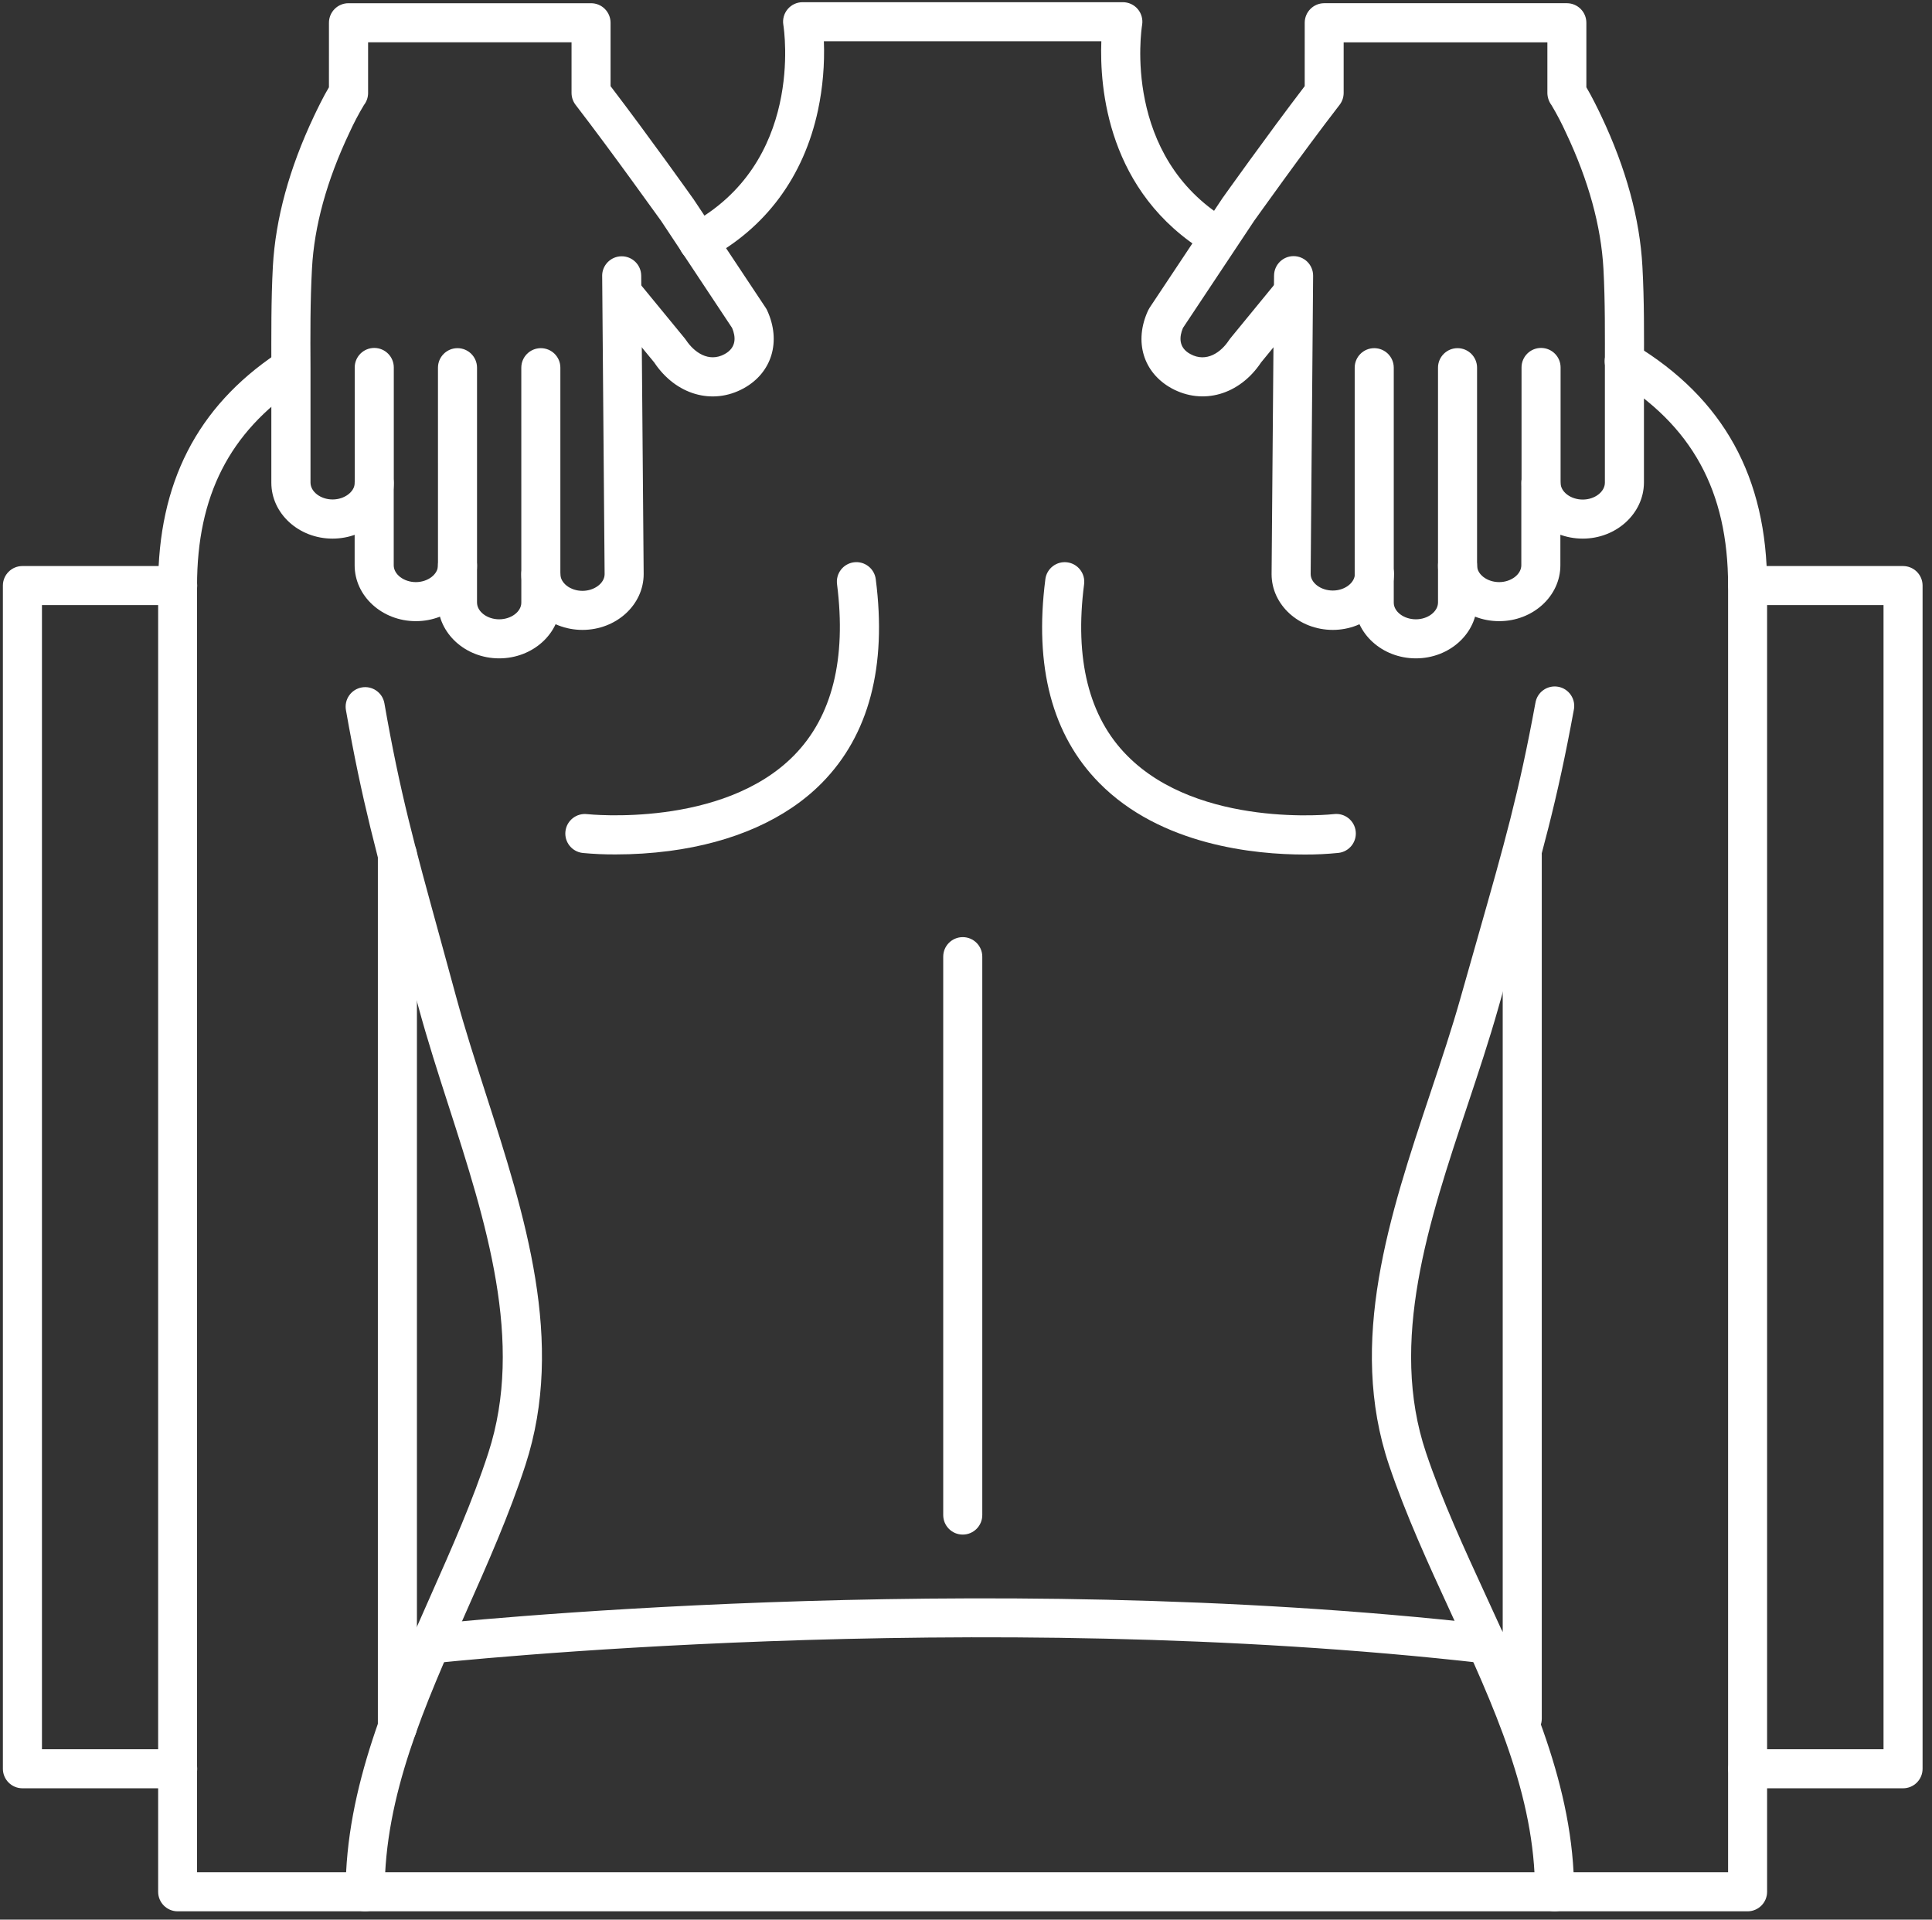
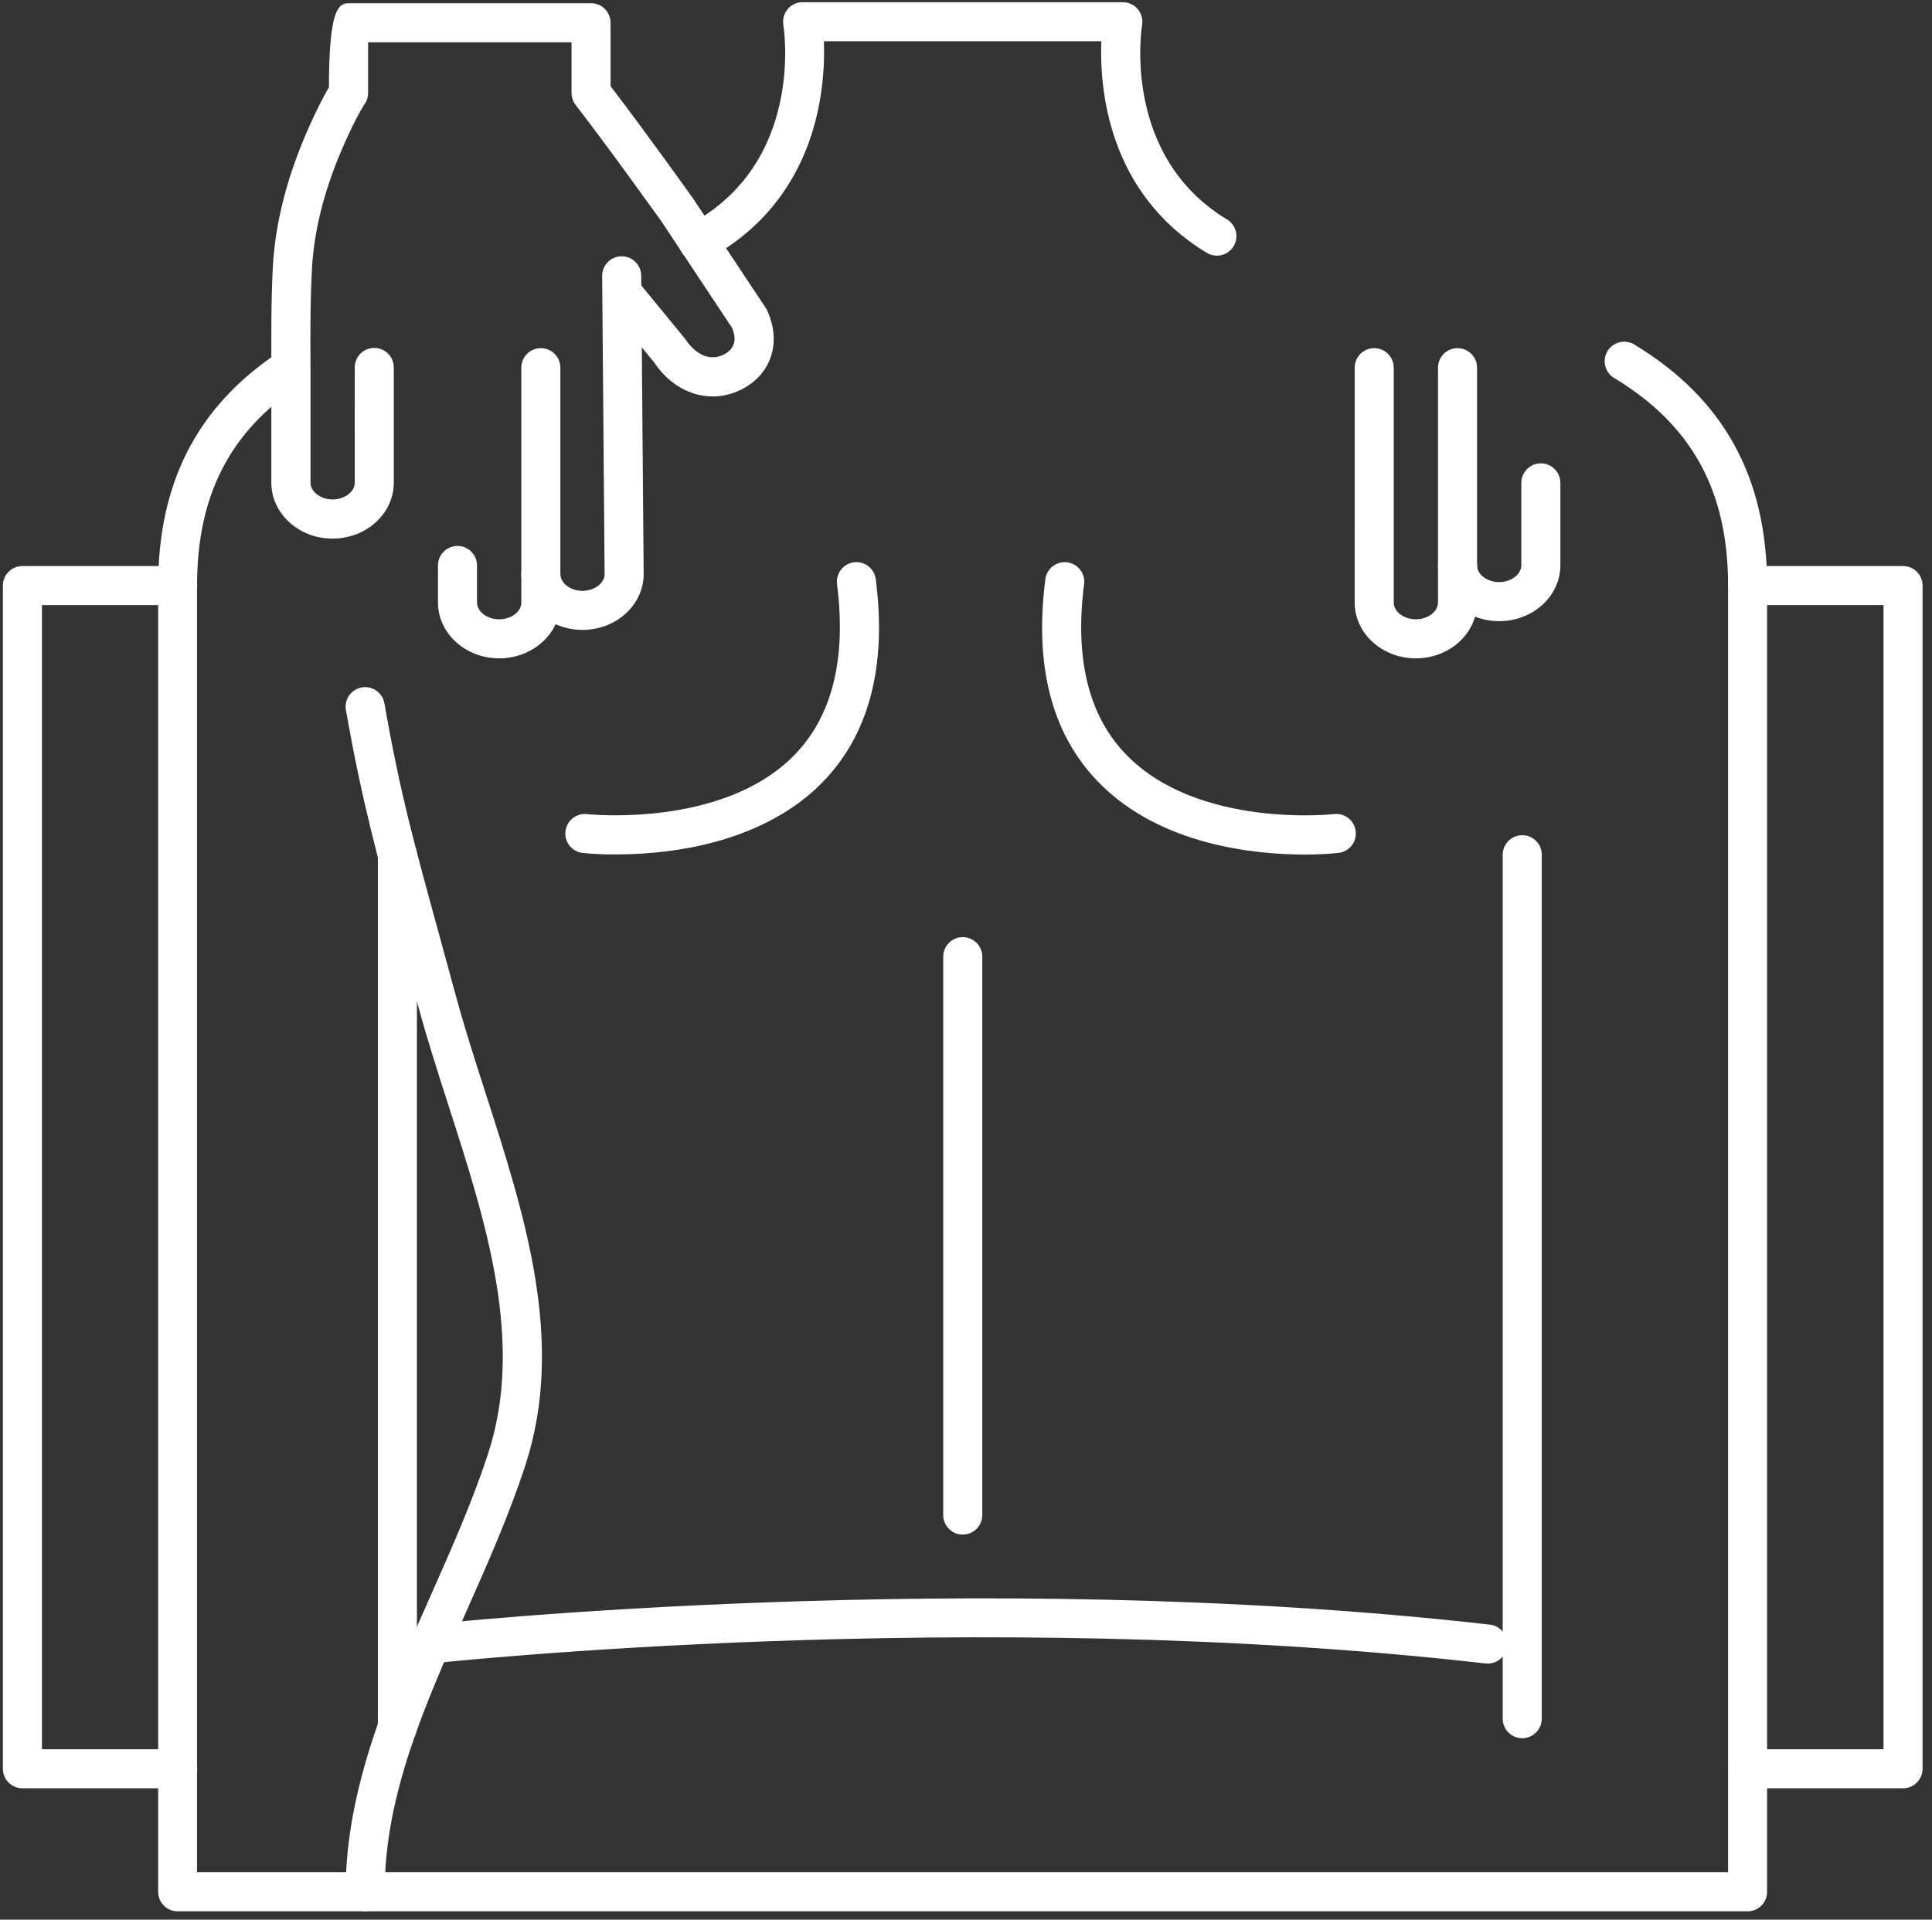
<svg xmlns="http://www.w3.org/2000/svg" width="162" height="161" viewBox="0 0 162 161" fill="none">
  <rect x="0" y="0" width="162" height="161" fill="#333333" stroke="none" />
  <path d="M146.553 160.3H14.898C13.994 160.3 13.261 159.566 13.261 158.662V49.114C13.261 40.517 16.516 34.151 23.209 29.651C23.96 29.146 24.978 29.346 25.483 30.096C25.987 30.846 25.789 31.864 25.038 32.369C19.238 36.267 16.523 41.589 16.523 49.114V157.024H144.902V49.114C144.902 41.172 141.865 35.637 135.346 31.698H135.345C134.572 31.23 134.322 30.223 134.79 29.449C135.258 28.676 136.264 28.427 137.038 28.895C144.531 33.423 148.173 40.03 148.173 49.114V158.662C148.173 159.56 147.451 160.29 146.552 160.3L146.553 160.3Z" fill="white" />
  <path d="M58.56 21.93C57.806 21.934 57.148 21.422 56.964 20.691C56.782 19.959 57.121 19.198 57.787 18.845C67.425 13.71 65.758 2.559 65.684 2.086V2.087C65.605 1.612 65.74 1.128 66.051 0.762C66.361 0.396 66.817 0.184 67.298 0.184H94.153C94.633 0.184 95.091 0.396 95.402 0.763C95.712 1.131 95.846 1.616 95.767 2.091C95.694 2.533 94.113 13.098 102.883 18.404L102.884 18.402C103.658 18.87 103.906 19.877 103.439 20.652C102.972 21.425 101.965 21.674 101.191 21.206C92.839 16.156 92.201 7.337 92.348 3.459H69.083C69.156 5.396 68.991 7.335 68.592 9.232C67.403 14.816 64.196 19.146 59.327 21.737C59.091 21.863 58.828 21.93 58.561 21.93L58.56 21.93Z" fill="white" />
  <path d="M30.618 160.3C29.714 160.3 28.98 159.566 28.98 158.662C28.98 149.889 32.609 141.718 36.116 133.812C37.849 129.908 39.641 125.874 40.947 121.851C43.98 112.518 40.738 102.44 37.603 92.704C36.735 90.009 35.838 87.219 35.105 84.517C34.604 82.663 34.146 80.992 33.722 79.457C31.554 71.561 30.358 67.212 29.006 59.552C28.931 59.124 29.028 58.683 29.278 58.327C29.527 57.972 29.907 57.73 30.335 57.654C31.225 57.496 32.075 58.091 32.232 58.981C33.542 66.49 34.737 70.791 36.879 78.591C37.301 80.127 37.76 81.797 38.264 83.658C38.977 86.278 39.823 88.898 40.72 91.691C44.015 101.932 47.421 112.523 44.061 122.861C42.702 127.044 40.874 131.16 39.108 135.139C35.584 143.081 32.254 150.58 32.254 158.661L32.255 158.662C32.255 159.566 31.522 160.299 30.618 160.299L30.618 160.3Z" fill="white" />
-   <path d="M130.351 160.3C129.447 160.3 128.713 159.566 128.713 158.662C128.713 150.596 125.265 143.099 121.61 135.161C119.776 131.182 117.884 127.064 116.472 122.879C112.981 112.523 116.518 101.92 119.936 91.676C120.866 88.892 121.745 86.263 122.481 83.643C123.005 81.786 123.48 80.116 123.919 78.58C126.139 70.778 127.365 66.482 128.742 58.972H128.744C128.807 58.532 129.048 58.137 129.409 57.879C129.771 57.619 130.221 57.518 130.658 57.598C131.096 57.677 131.482 57.932 131.727 58.303C131.973 58.673 132.058 59.128 131.962 59.562C130.558 67.225 129.319 71.577 127.07 79.477C126.631 81.009 126.156 82.677 125.636 84.534C124.876 87.226 123.946 90.016 123.045 92.721C119.796 102.461 116.437 112.528 119.577 121.845C120.929 125.864 122.79 129.898 124.584 133.802C128.227 141.711 131.989 149.89 131.989 158.672H131.988C131.983 159.573 131.251 160.301 130.351 160.301L130.351 160.3Z" fill="white" />
  <path d="M33.322 146.487C32.418 146.487 31.684 145.755 31.684 144.849V71.684C31.684 70.779 32.418 70.047 33.322 70.047C34.226 70.047 34.959 70.779 34.959 71.684V144.849C34.959 145.284 34.787 145.701 34.48 146.007C34.172 146.315 33.756 146.487 33.322 146.487Z" fill="white" />
  <path d="M127.641 145.78C126.737 145.78 126.004 145.047 126.004 144.143V71.684C126.004 70.779 126.737 70.047 127.641 70.047C128.545 70.047 129.279 70.779 129.279 71.684V144.143C129.279 144.577 129.107 144.993 128.799 145.301C128.492 145.607 128.075 145.78 127.641 145.78Z" fill="white" />
  <path d="M80.727 128.704C79.823 128.704 79.09 127.972 79.09 127.067V80.233C79.09 79.329 79.823 78.596 80.727 78.596C81.631 78.596 82.365 79.329 82.365 80.233V127.067C82.365 127.502 82.193 127.918 81.885 128.224C81.577 128.532 81.161 128.704 80.727 128.704Z" fill="white" />
  <path d="M51.626 71.66C50.7 71.665 49.776 71.624 48.855 71.536C47.956 71.433 47.311 70.622 47.413 69.723C47.514 68.824 48.326 68.178 49.226 68.28C49.366 68.296 60.583 69.463 66.583 63.351C69.776 60.102 70.984 55.272 70.186 48.994C70.07 48.097 70.702 47.276 71.6 47.16C72.497 47.044 73.318 47.678 73.433 48.575C74.38 55.908 72.86 61.659 68.918 65.661C65.934 68.691 61.507 70.665 56.112 71.372C54.624 71.564 53.126 71.66 51.626 71.66L51.626 71.66Z" fill="white" />
  <path d="M109.406 71.669C105.218 71.669 97.328 70.9 92.171 65.663C88.224 61.661 86.708 55.911 87.655 48.577H87.653C87.769 47.68 88.59 47.046 89.487 47.162C90.385 47.278 91.018 48.099 90.903 48.996C90.091 55.28 91.303 60.131 94.505 63.364C100.54 69.495 111.744 68.296 111.863 68.276C112.761 68.173 113.574 68.818 113.677 69.717C113.78 70.615 113.134 71.428 112.236 71.531C111.295 71.627 110.351 71.673 109.406 71.669L109.406 71.669Z" fill="white" />
  <path d="M124.647 139.501H124.46C81.603 134.612 36.749 139.452 36.3 139.501C35.4 139.601 34.591 138.953 34.491 138.053C34.392 137.155 35.04 136.346 35.939 136.246C36.391 136.197 81.599 131.334 124.83 136.246C125.734 136.297 126.425 137.071 126.375 137.975C126.325 138.879 125.551 139.571 124.646 139.521L124.647 139.501Z" fill="white" />
  <path d="M48.841 52.829C46.012 52.829 43.712 50.726 43.712 48.143C43.712 47.239 44.446 46.505 45.35 46.505C46.255 46.505 46.987 47.239 46.987 48.143C46.987 48.909 47.835 49.554 48.841 49.554C49.847 49.554 50.698 48.899 50.698 48.156L50.493 23.144L50.491 23.145C50.484 22.241 51.212 21.502 52.116 21.495C53.02 21.487 53.759 22.214 53.766 23.118L53.972 48.143C53.973 50.733 51.67 52.829 48.841 52.829H48.841Z" fill="white" />
  <path d="M41.856 55.216C39.026 55.216 36.723 53.113 36.723 50.529V47.425C36.723 46.521 37.456 45.787 38.361 45.787C39.265 45.787 39.998 46.521 39.998 47.425V50.529C39.998 51.295 40.85 51.941 41.855 51.941C42.861 51.941 43.713 51.302 43.713 50.545L43.712 30.837C43.712 29.933 44.445 29.2 45.349 29.2C46.255 29.2 46.987 29.933 46.987 30.837V50.545C46.987 53.12 44.685 55.216 41.855 55.216L41.856 55.216Z" fill="white" />
-   <path d="M34.87 52.096C32.04 52.096 29.737 49.993 29.737 47.409L29.738 40.499C29.738 39.595 30.472 38.861 31.376 38.861C32.28 38.861 33.014 39.595 33.014 40.499V47.409C33.014 48.175 33.865 48.821 34.871 48.821C35.877 48.821 36.725 48.166 36.725 47.425L36.724 30.838C36.724 29.934 37.457 29.2 38.361 29.2C39.265 29.2 39.999 29.934 39.999 30.838V47.425C39.999 50 37.7 52.096 34.87 52.096L34.87 52.096Z" fill="white" />
-   <path d="M27.881 45.173C25.052 45.173 22.752 43.07 22.752 40.483V33.396V30.891C22.752 28.098 22.727 25.212 22.88 22.352C23.1 18.353 24.259 14.112 26.328 9.74C26.581 9.207 27.123 8.079 27.582 7.32L27.583 1.907C27.583 1.003 28.316 0.27 29.221 0.27H49.558C49.993 0.27 50.41 0.441 50.716 0.749C51.024 1.056 51.196 1.472 51.196 1.907V7.225C54.445 11.483 58.073 16.592 58.109 16.645L58.139 16.684L64.204 25.814C64.252 25.885 64.295 25.958 64.329 26.037C65.52 28.633 64.728 31.257 62.364 32.563C59.743 34.008 56.661 33.113 54.855 30.395L50.937 25.638C50.429 24.936 50.554 23.96 51.223 23.411C51.892 22.86 52.873 22.927 53.463 23.561L57.425 28.389C57.465 28.434 57.501 28.483 57.533 28.536C58.188 29.519 59.416 30.439 60.768 29.695C61.79 29.131 61.685 28.215 61.39 27.508L55.428 18.517C55.156 18.164 51.442 12.924 48.252 8.778C48.037 8.49 47.921 8.139 47.924 7.779V3.545H30.865V7.802C30.865 8.169 30.741 8.525 30.514 8.814C30.065 9.564 29.658 10.337 29.297 11.132C27.407 15.12 26.349 18.952 26.16 22.522C26.009 25.286 26.021 28.122 26.036 30.866V33.388V40.475C26.036 41.241 26.884 41.89 27.889 41.89C28.895 41.89 29.747 41.235 29.747 40.491L29.744 30.818C29.744 29.914 30.478 29.181 31.382 29.181C32.287 29.181 33.02 29.914 33.02 30.818V40.499C33.014 43.077 30.711 45.173 27.881 45.173L27.881 45.173Z" fill="white" />
-   <path d="M111.757 52.829C108.927 52.829 106.624 50.733 106.624 48.156L106.83 23.119H106.831C106.831 22.214 107.565 21.481 108.469 21.481C108.903 21.481 109.319 21.654 109.627 21.96C109.933 22.268 110.106 22.684 110.106 23.119L109.9 48.143C109.9 48.887 110.748 49.528 111.758 49.528C112.766 49.528 113.612 48.873 113.612 48.116L113.611 48.117C113.611 47.213 114.344 46.48 115.248 46.48C116.152 46.48 116.886 47.213 116.886 48.117C116.869 50.727 114.566 52.829 111.757 52.829L111.757 52.829Z" fill="white" />
+   <path d="M27.881 45.173C25.052 45.173 22.752 43.07 22.752 40.483V33.396V30.891C22.752 28.098 22.727 25.212 22.88 22.352C23.1 18.353 24.259 14.112 26.328 9.74C26.581 9.207 27.123 8.079 27.582 7.32C27.583 1.003 28.316 0.27 29.221 0.27H49.558C49.993 0.27 50.41 0.441 50.716 0.749C51.024 1.056 51.196 1.472 51.196 1.907V7.225C54.445 11.483 58.073 16.592 58.109 16.645L58.139 16.684L64.204 25.814C64.252 25.885 64.295 25.958 64.329 26.037C65.52 28.633 64.728 31.257 62.364 32.563C59.743 34.008 56.661 33.113 54.855 30.395L50.937 25.638C50.429 24.936 50.554 23.96 51.223 23.411C51.892 22.86 52.873 22.927 53.463 23.561L57.425 28.389C57.465 28.434 57.501 28.483 57.533 28.536C58.188 29.519 59.416 30.439 60.768 29.695C61.79 29.131 61.685 28.215 61.39 27.508L55.428 18.517C55.156 18.164 51.442 12.924 48.252 8.778C48.037 8.49 47.921 8.139 47.924 7.779V3.545H30.865V7.802C30.865 8.169 30.741 8.525 30.514 8.814C30.065 9.564 29.658 10.337 29.297 11.132C27.407 15.12 26.349 18.952 26.16 22.522C26.009 25.286 26.021 28.122 26.036 30.866V33.388V40.475C26.036 41.241 26.884 41.89 27.889 41.89C28.895 41.89 29.747 41.235 29.747 40.491L29.744 30.818C29.744 29.914 30.478 29.181 31.382 29.181C32.287 29.181 33.02 29.914 33.02 30.818V40.499C33.014 43.077 30.711 45.173 27.881 45.173L27.881 45.173Z" fill="white" />
  <path d="M118.724 55.216C115.895 55.216 113.592 53.12 113.592 50.545L113.593 30.837C113.593 29.933 114.326 29.2 115.23 29.2C116.135 29.2 116.868 29.933 116.868 30.837V50.545C116.868 51.302 117.716 51.941 118.725 51.941C119.734 51.941 120.579 51.286 120.579 50.529V47.425H120.578C120.578 46.521 121.311 45.787 122.216 45.787C123.12 45.787 123.853 46.521 123.853 47.425V50.529C123.853 53.114 121.551 55.216 118.724 55.216L118.724 55.216Z" fill="white" />
  <path d="M125.707 52.096C122.881 52.096 120.578 50 120.578 47.425V30.838C120.578 29.934 121.311 29.2 122.216 29.2C123.12 29.2 123.853 29.934 123.853 30.838V47.425C123.853 48.182 124.705 48.821 125.707 48.821C126.709 48.821 127.564 48.166 127.564 47.409V40.499C127.564 39.595 128.297 38.861 129.202 38.861C130.106 38.861 130.839 39.595 130.839 40.499V47.409C130.839 49.993 128.54 52.096 125.707 52.096L125.707 52.096Z" fill="white" />
-   <path d="M132.716 45.173C129.884 45.173 127.582 43.077 127.582 40.499V30.818C127.582 29.914 128.314 29.181 129.219 29.181C130.124 29.181 130.857 29.914 130.857 30.818V40.499C130.857 41.256 131.708 41.898 132.717 41.898C133.725 41.898 134.571 41.243 134.571 40.483V33.396V30.871C134.571 28.129 134.6 25.303 134.449 22.532C134.252 18.959 133.197 15.128 131.312 11.143C130.95 10.346 130.544 9.57 130.097 8.821C129.878 8.528 129.756 8.174 129.749 7.808V3.55H112.667V7.779C112.67 8.139 112.555 8.49 112.339 8.777C109.137 12.924 105.426 18.164 105.164 18.517L99.19 27.506C98.892 28.214 98.79 29.144 99.812 29.694C101.164 30.438 102.399 29.534 103.048 28.535L103.049 28.536C103.08 28.483 103.117 28.434 103.156 28.388L107.11 23.561V23.56C107.381 23.214 107.781 22.991 108.22 22.943C108.657 22.895 109.097 23.024 109.437 23.304C109.778 23.584 109.992 23.988 110.03 24.428C110.069 24.867 109.928 25.303 109.641 25.637L105.743 30.396C103.935 33.114 100.86 33.998 98.234 32.564C95.86 31.254 95.067 28.634 96.269 26.038V26.036C96.305 25.959 96.347 25.884 96.393 25.814L102.462 16.684L102.487 16.644C102.527 16.592 106.155 11.479 109.401 7.225L109.402 1.907C109.402 1.003 110.136 0.269 111.04 0.269H131.381C131.815 0.269 132.231 0.441 132.539 0.749C132.845 1.055 133.018 1.472 133.018 1.907V7.32C133.473 8.08 134.021 9.206 134.272 9.74C136.343 14.112 137.502 18.353 137.718 22.352C137.875 25.21 137.858 28.096 137.846 30.887V33.392V40.483C137.829 43.07 135.526 45.173 132.717 45.173L132.716 45.173Z" fill="white" />
  <path d="M14.898 149.981H1.88C0.976 149.981 0.242 149.248 0.242 148.344V49.111C0.242 48.207 0.976 47.473 1.88 47.473H14.898C15.802 47.473 16.536 48.207 16.536 49.111C16.536 50.015 15.802 50.748 14.898 50.748H3.518V146.706H14.898C15.802 146.706 16.536 147.439 16.536 148.343C16.536 149.247 15.802 149.981 14.898 149.981V149.981Z" fill="white" />
  <path d="M159.572 149.981H146.554C145.65 149.981 144.917 149.248 144.917 148.344C144.917 147.44 145.65 146.706 146.554 146.706H157.935V50.749H146.554C145.65 50.749 144.917 50.016 144.917 49.111C144.917 48.207 145.65 47.474 146.554 47.474H159.572C160.006 47.474 160.422 47.646 160.73 47.954C161.038 48.261 161.21 48.678 161.21 49.111V148.344C161.21 148.778 161.038 149.195 160.73 149.502C160.423 149.81 160.006 149.982 159.572 149.982V149.981Z" fill="white" />
</svg>